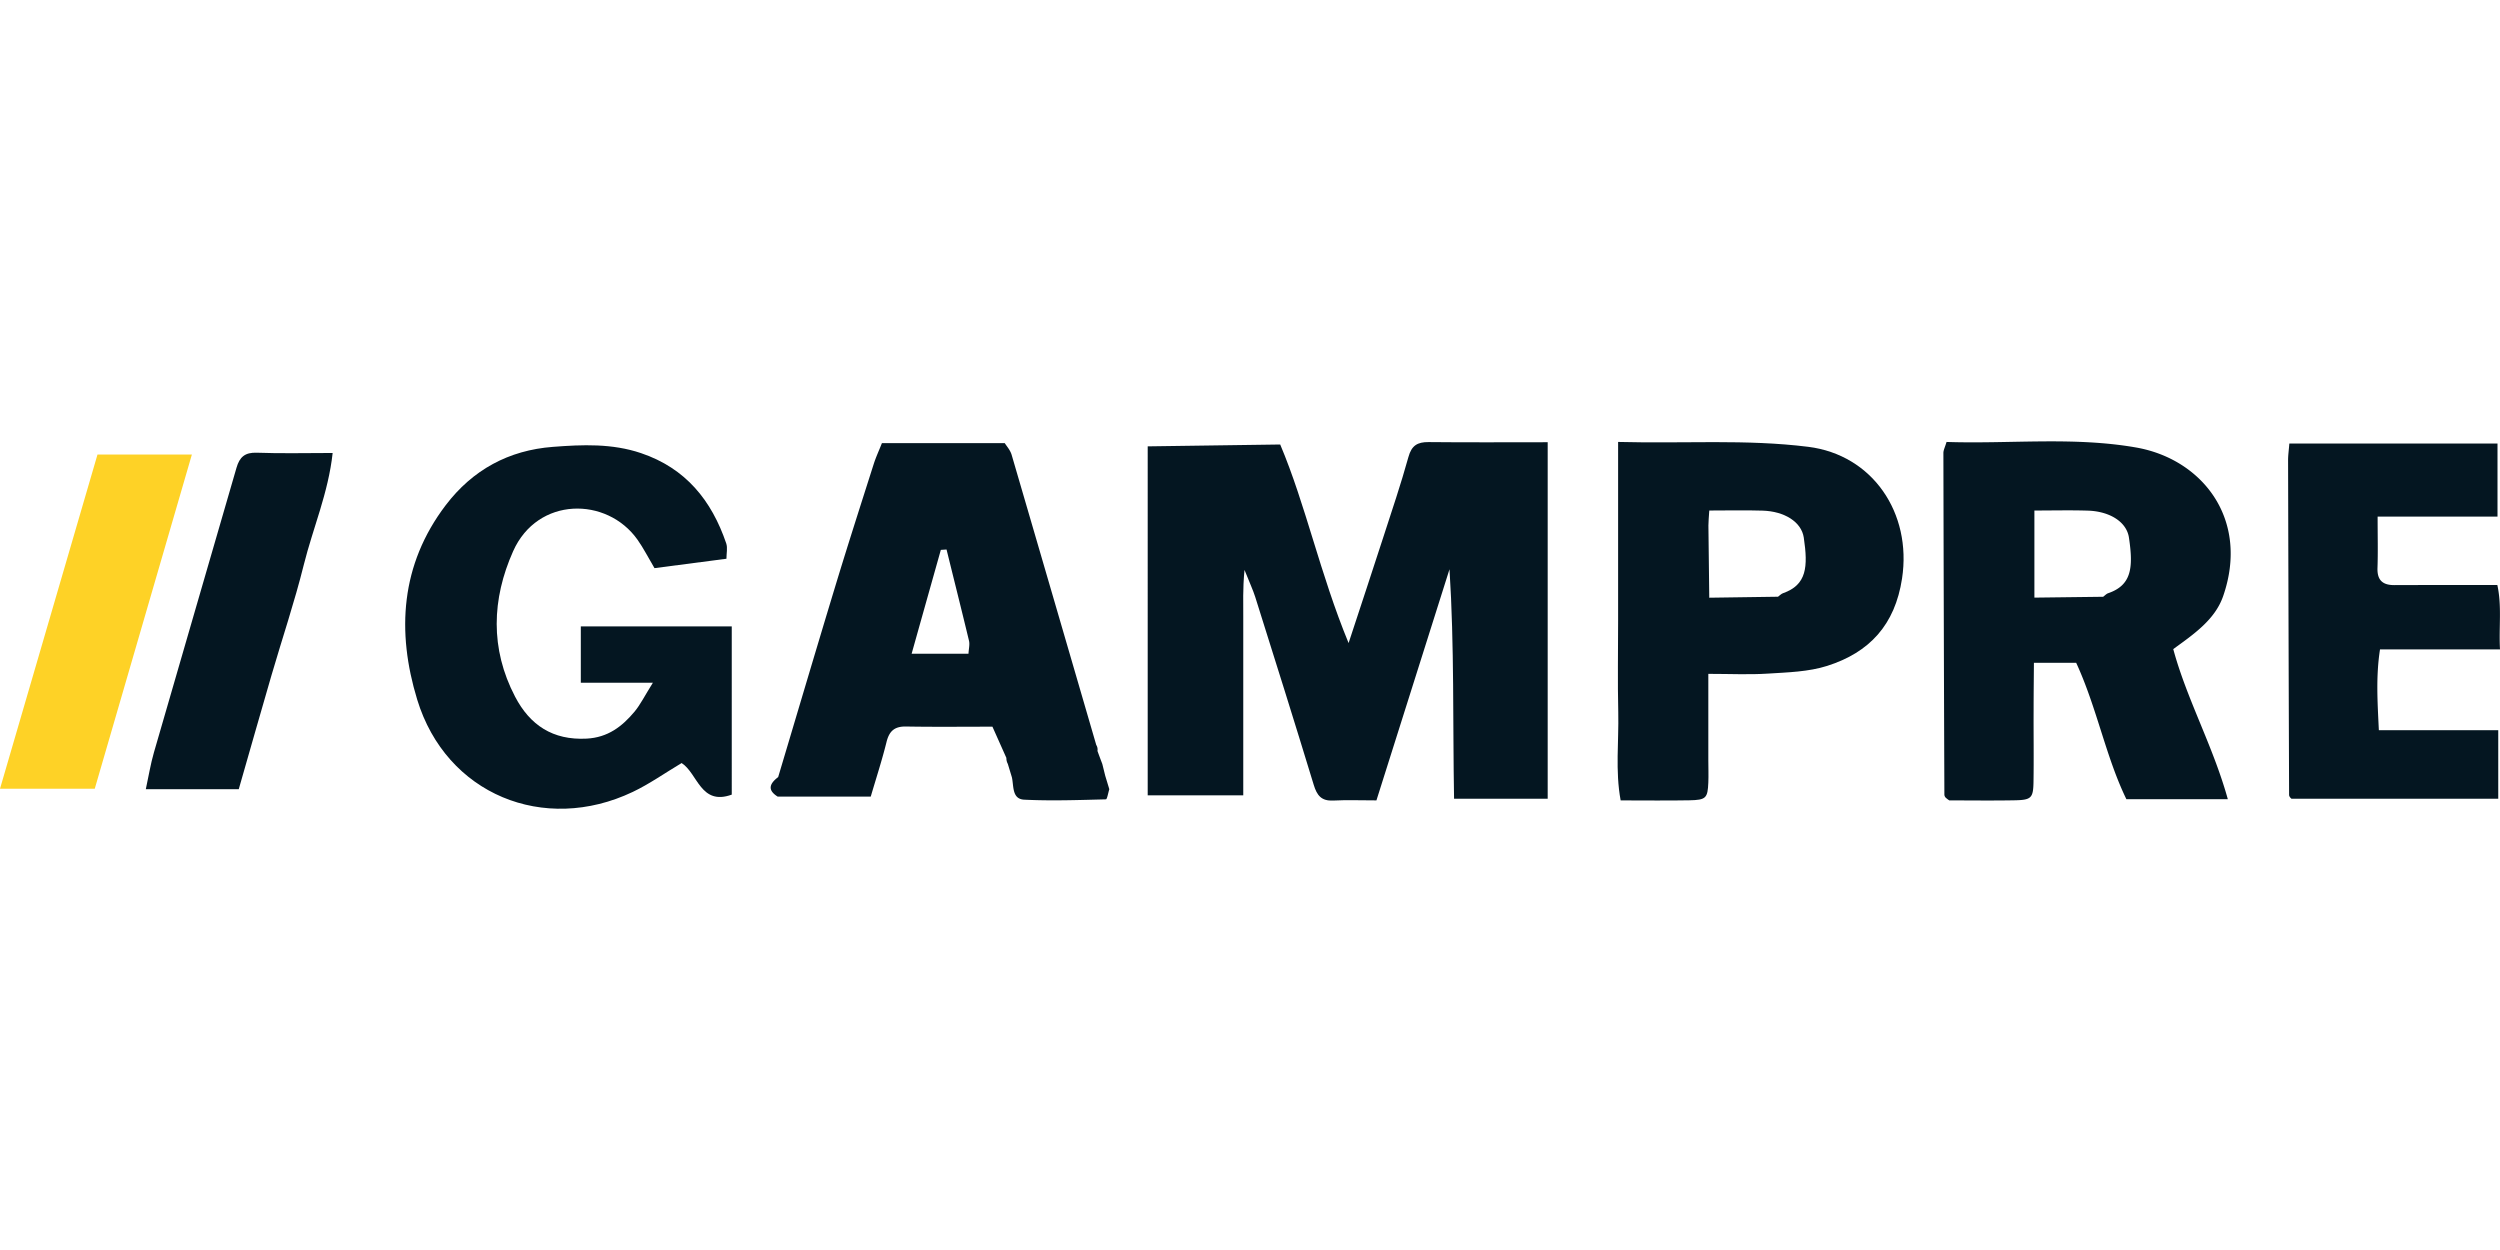
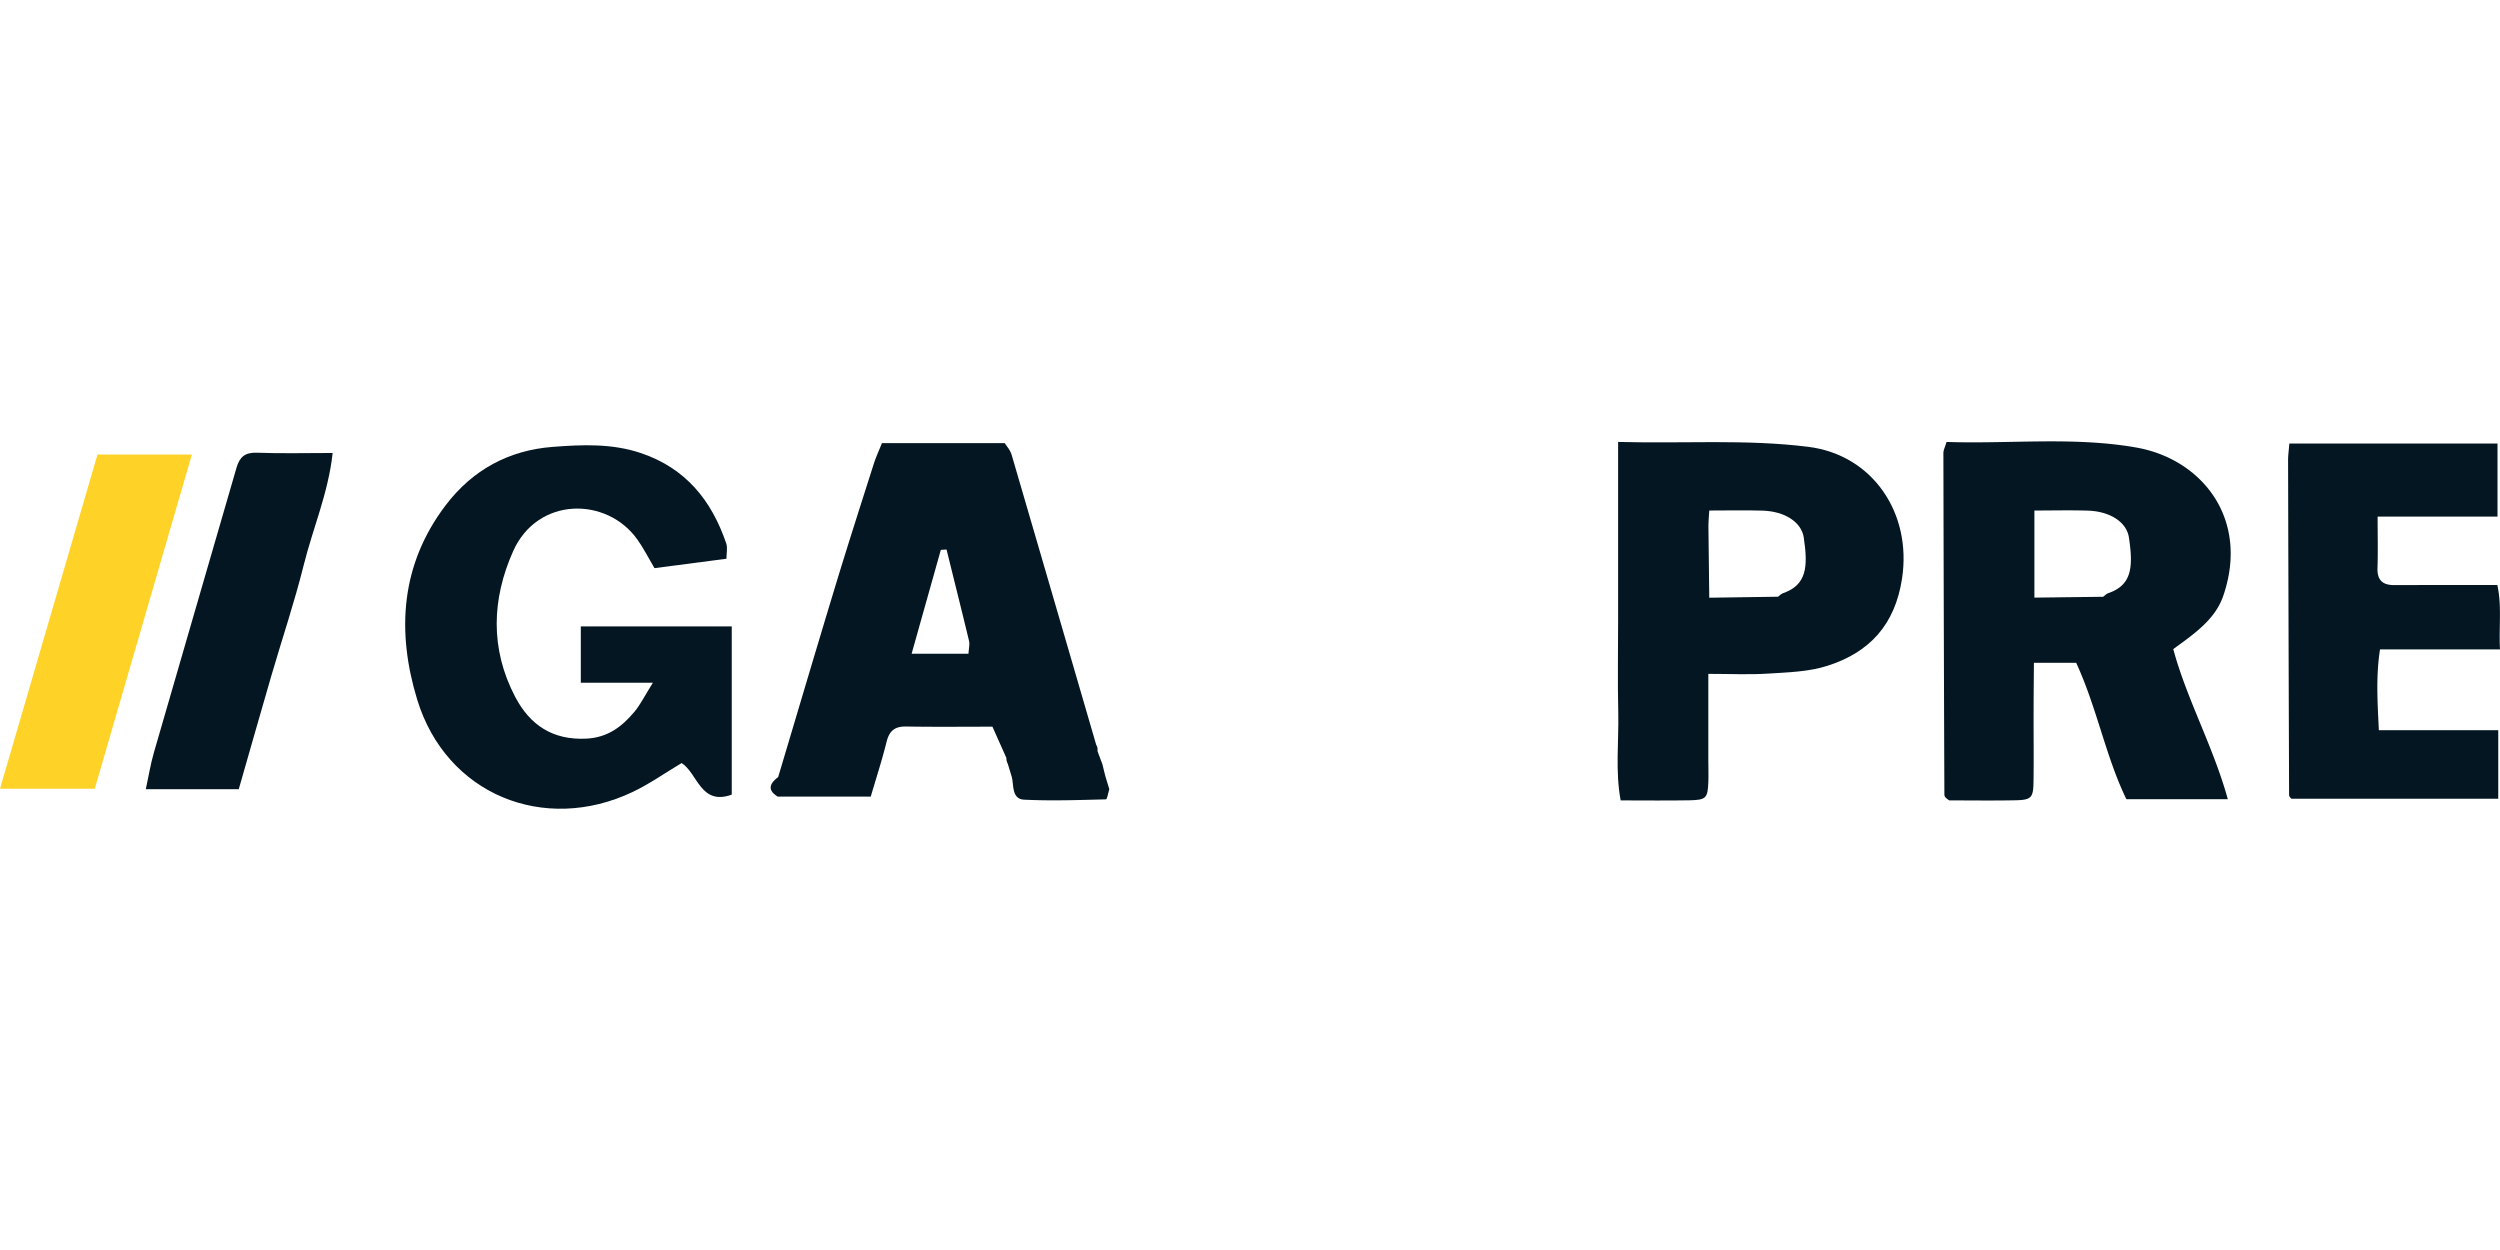
<svg xmlns="http://www.w3.org/2000/svg" id="Layer_1" data-name="Layer 1" viewBox="0 0 2000 1000">
  <defs>
    <style>.cls-1{fill:#fed226;}.cls-2{fill:#041621;}</style>
  </defs>
  <title>logo-gampre</title>
  <path class="cls-1" d="M75.8,631H0l78-267.4h75.51C127.49,453,101.79,541.5,75.8,631Z" />
  <path class="cls-2" d="M191,631.37H116.65c2.31-10.63,3.82-20.18,6.49-29.41,21.93-76,44.12-151.84,66.07-227.79,2.45-8.5,6.71-12.34,16.24-12,19.4.74,38.85.22,60.67.22-3.47,32-15.82,60.23-23.11,89.53-7.42,29.86-17.31,59.11-25.93,88.68S200.1,599.73,191,631.37Z" />
-   <path class="cls-2" d="M1142.89,353.67c-8.88-.07-13.59,2.66-16.14,11.9-6,21.66-13.23,43-20.16,64.37-8.63,26.66-17.46,53.26-27.72,84.52-22.94-55.69-34.24-110.4-54.71-158.86l-106,1.49V636.28h76.45V528.79c0-11.82-.07-23.64,0-35.47.09-10.72-.52-21.54,1-37.38,4.35,10.9,6.86,16.19,8.6,21.72C1020,527.71,1035.7,577.74,1051,627.93c2.57,8.43,6.13,13,15.63,12.51,10.89-.57,21.84-.13,34.52-.13,19.58-61.94,39-123.43,58.45-184.91,3.93,61.65,2.57,122.92,3.65,183.59h74.9V353.78C1205.48,353.78,1174.19,354,1142.89,353.67Z" />
  <path class="cls-2" d="M1778.52,476.92c21.36-61.64-16.81-109.71-69.74-118.94-50.23-8.76-101.09-2.71-151.53-4.42-1.24,4.18-2.53,6.51-2.53,8.84q.27,136.74.79,273.48a3.88,3.88,0,0,0,1,2.2,20.73,20.73,0,0,0,2.92,2.24c16.84,0,34.61.26,52.37-.08,13.13-.25,14.75-1.82,15-14.33.31-19.42,0-38.85.09-58.27,0-12.35.16-24.7.24-37.38h33.82c16.54,35.79,23.72,75.34,40.15,109.08h81.15c-11.74-42.39-32.74-79.73-43.65-120.07C1755.21,507.23,1772,495.71,1778.52,476.92Zm-92-2.34c-1.47.51-2.64,1.87-4,2.84h0l-55,.68V408.42c14.65,0,28.74-.35,42.8.09,17.28.54,31,8.88,32.84,21.63C1706.79,454.36,1705.18,468.16,1686.52,474.58Z" />
  <path class="cls-2" d="M464.65,546.17h57.67c-6.65,10.63-10,17.49-14.7,23.17-9.91,11.85-21.34,20.68-38.32,21.56-27.09,1.41-45.34-10.79-57.25-33.59C392,518.93,393.45,479.23,410.49,441c19.54-43.83,75-43.83,99.49-9.27,4.78,6.74,8.53,14.21,13.61,22.78L581.15,447c0-4.35,1.05-8.7-.16-12.27-11.67-34.3-32.36-60.14-68.21-72.24-23.16-7.82-46.86-6.82-70.42-5-35.36,2.67-64.28,18.37-85.81,46.69-36.2,47.62-39.33,101.27-22.81,155.45,23.15,75.92,101.49,107.7,172.43,73.92,13.41-6.38,25.7-15.11,39.13-23.12,12.89,8.26,15.14,34.34,40.1,25.27V501.14H464.65Z" />
  <path class="cls-2" d="M1446.56,357.45c-49.73-6.2-99.54-2.49-152.07-3.9V496.43c0,24.5-.45,49,.12,73.49.54,23.21-2.48,46.65,1.91,70.4,19.46,0,37.23.25,55-.08,13.3-.25,14.63-1.74,15.14-14.2.25-5.91,0-11.83,0-17.74V539.09c17.44,0,32.62.76,47.69-.21,15.89-1,32.41-1.42,47.35-6.16,33.8-10.74,54.29-32.73,59.94-69.93C1529.62,410.36,1498,363.85,1446.56,357.45Zm-20.15,117.11c-1.47.52-2.65,1.86-4,2.82l-55,.79c-.23-19.25-.5-38.5-.68-57.75,0-3.22.35-6.45.69-12,14.55,0,28.63-.35,42.69.09,17.27.53,31,8.86,32.92,21.56C1446.49,453.54,1445.43,467.9,1426.41,474.56Z" />
  <path class="cls-2" d="M1904,519.54h96c-1-18,1.58-34.56-2.13-51.54H1981.7c-22.06,0-44.12,0-66.18.08-9.46.05-13.87-4-13.53-13.75.45-12.55.11-25.12.11-41.05H1998V354.85H1831.47c-.38,5.12-1,9.21-1,13.3q.33,134,.81,268a3.89,3.89,0,0,0,1.14,2.1c.53.63,1.29,1.09.88.76H1998.6V584.16h-95.52C1902.05,562.07,1900.61,541.54,1904,519.54Z" />
  <path class="cls-2" d="M887.44,631.36q-1.62-5.39-3.26-10.76c-.78-3.14-1.55-6.28-2.33-9.42q-2-5.22-3.88-10.43a6.74,6.74,0,0,0-1-4.83L873.36,598l3.63-2.06q-33.78-116.05-67.68-232.09c-1.12-3.81-4.12-7.07-5.5-9.34H705.53c-2.36,6-4.82,11.26-6.58,16.78C688.86,403,678.68,434.63,669,466.45c-15.69,51.68-31,103.48-46.47,155.22h0c-6.57,5-9.1,10.17-.41,15.6H696.6c4.37-14.89,9-29.06,12.58-43.51,2.15-8.82,6.34-12.71,15.68-12.55,22.81.41,45.64.14,69.09.14l11.16,25a9.42,9.42,0,0,0,1.13,4.73q1.63,5.36,3.26,10.73c1.62,7-.08,17.44,9.88,17.93,21.73,1.07,43.56.28,65.33-.27,1,0,1.83-5.28,2.73-8.09ZM774.78,523H729.3c8-28.52,15.69-55.81,23.37-83.1l4.57-.3c6,24.38,12.13,48.73,18,73.16C775.89,515.74,775,519.06,774.78,523Z" />
</svg>